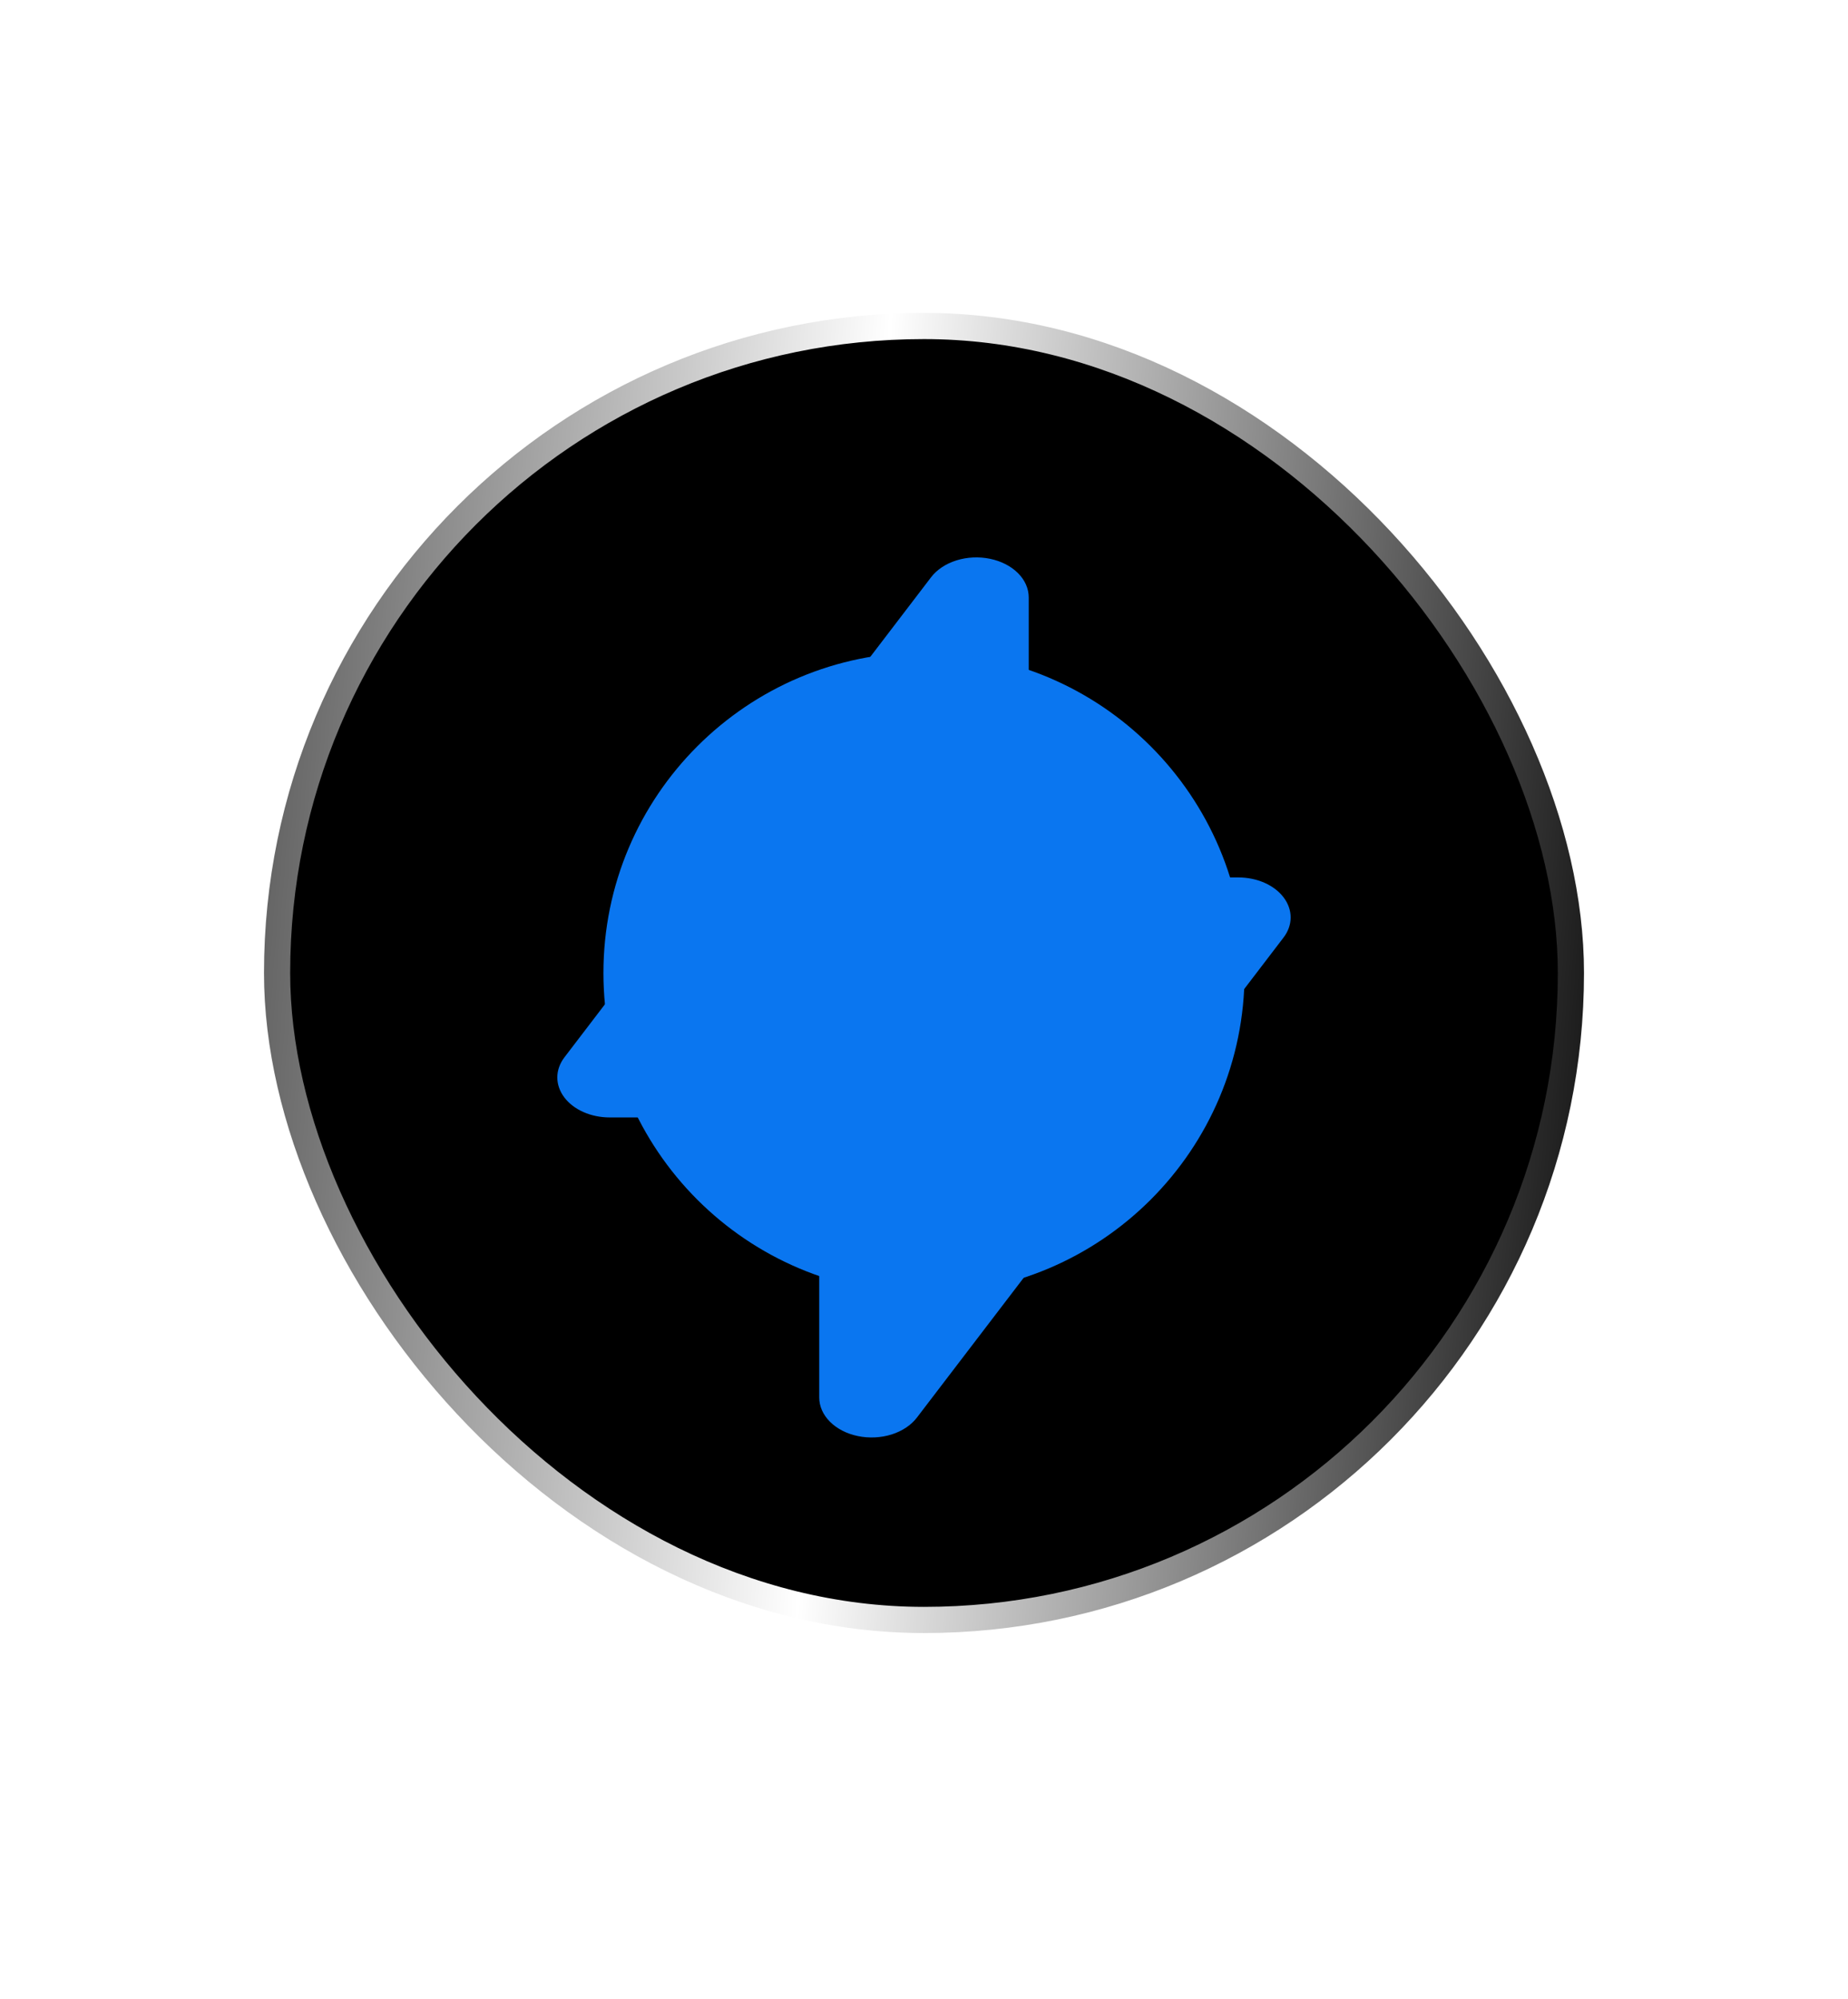
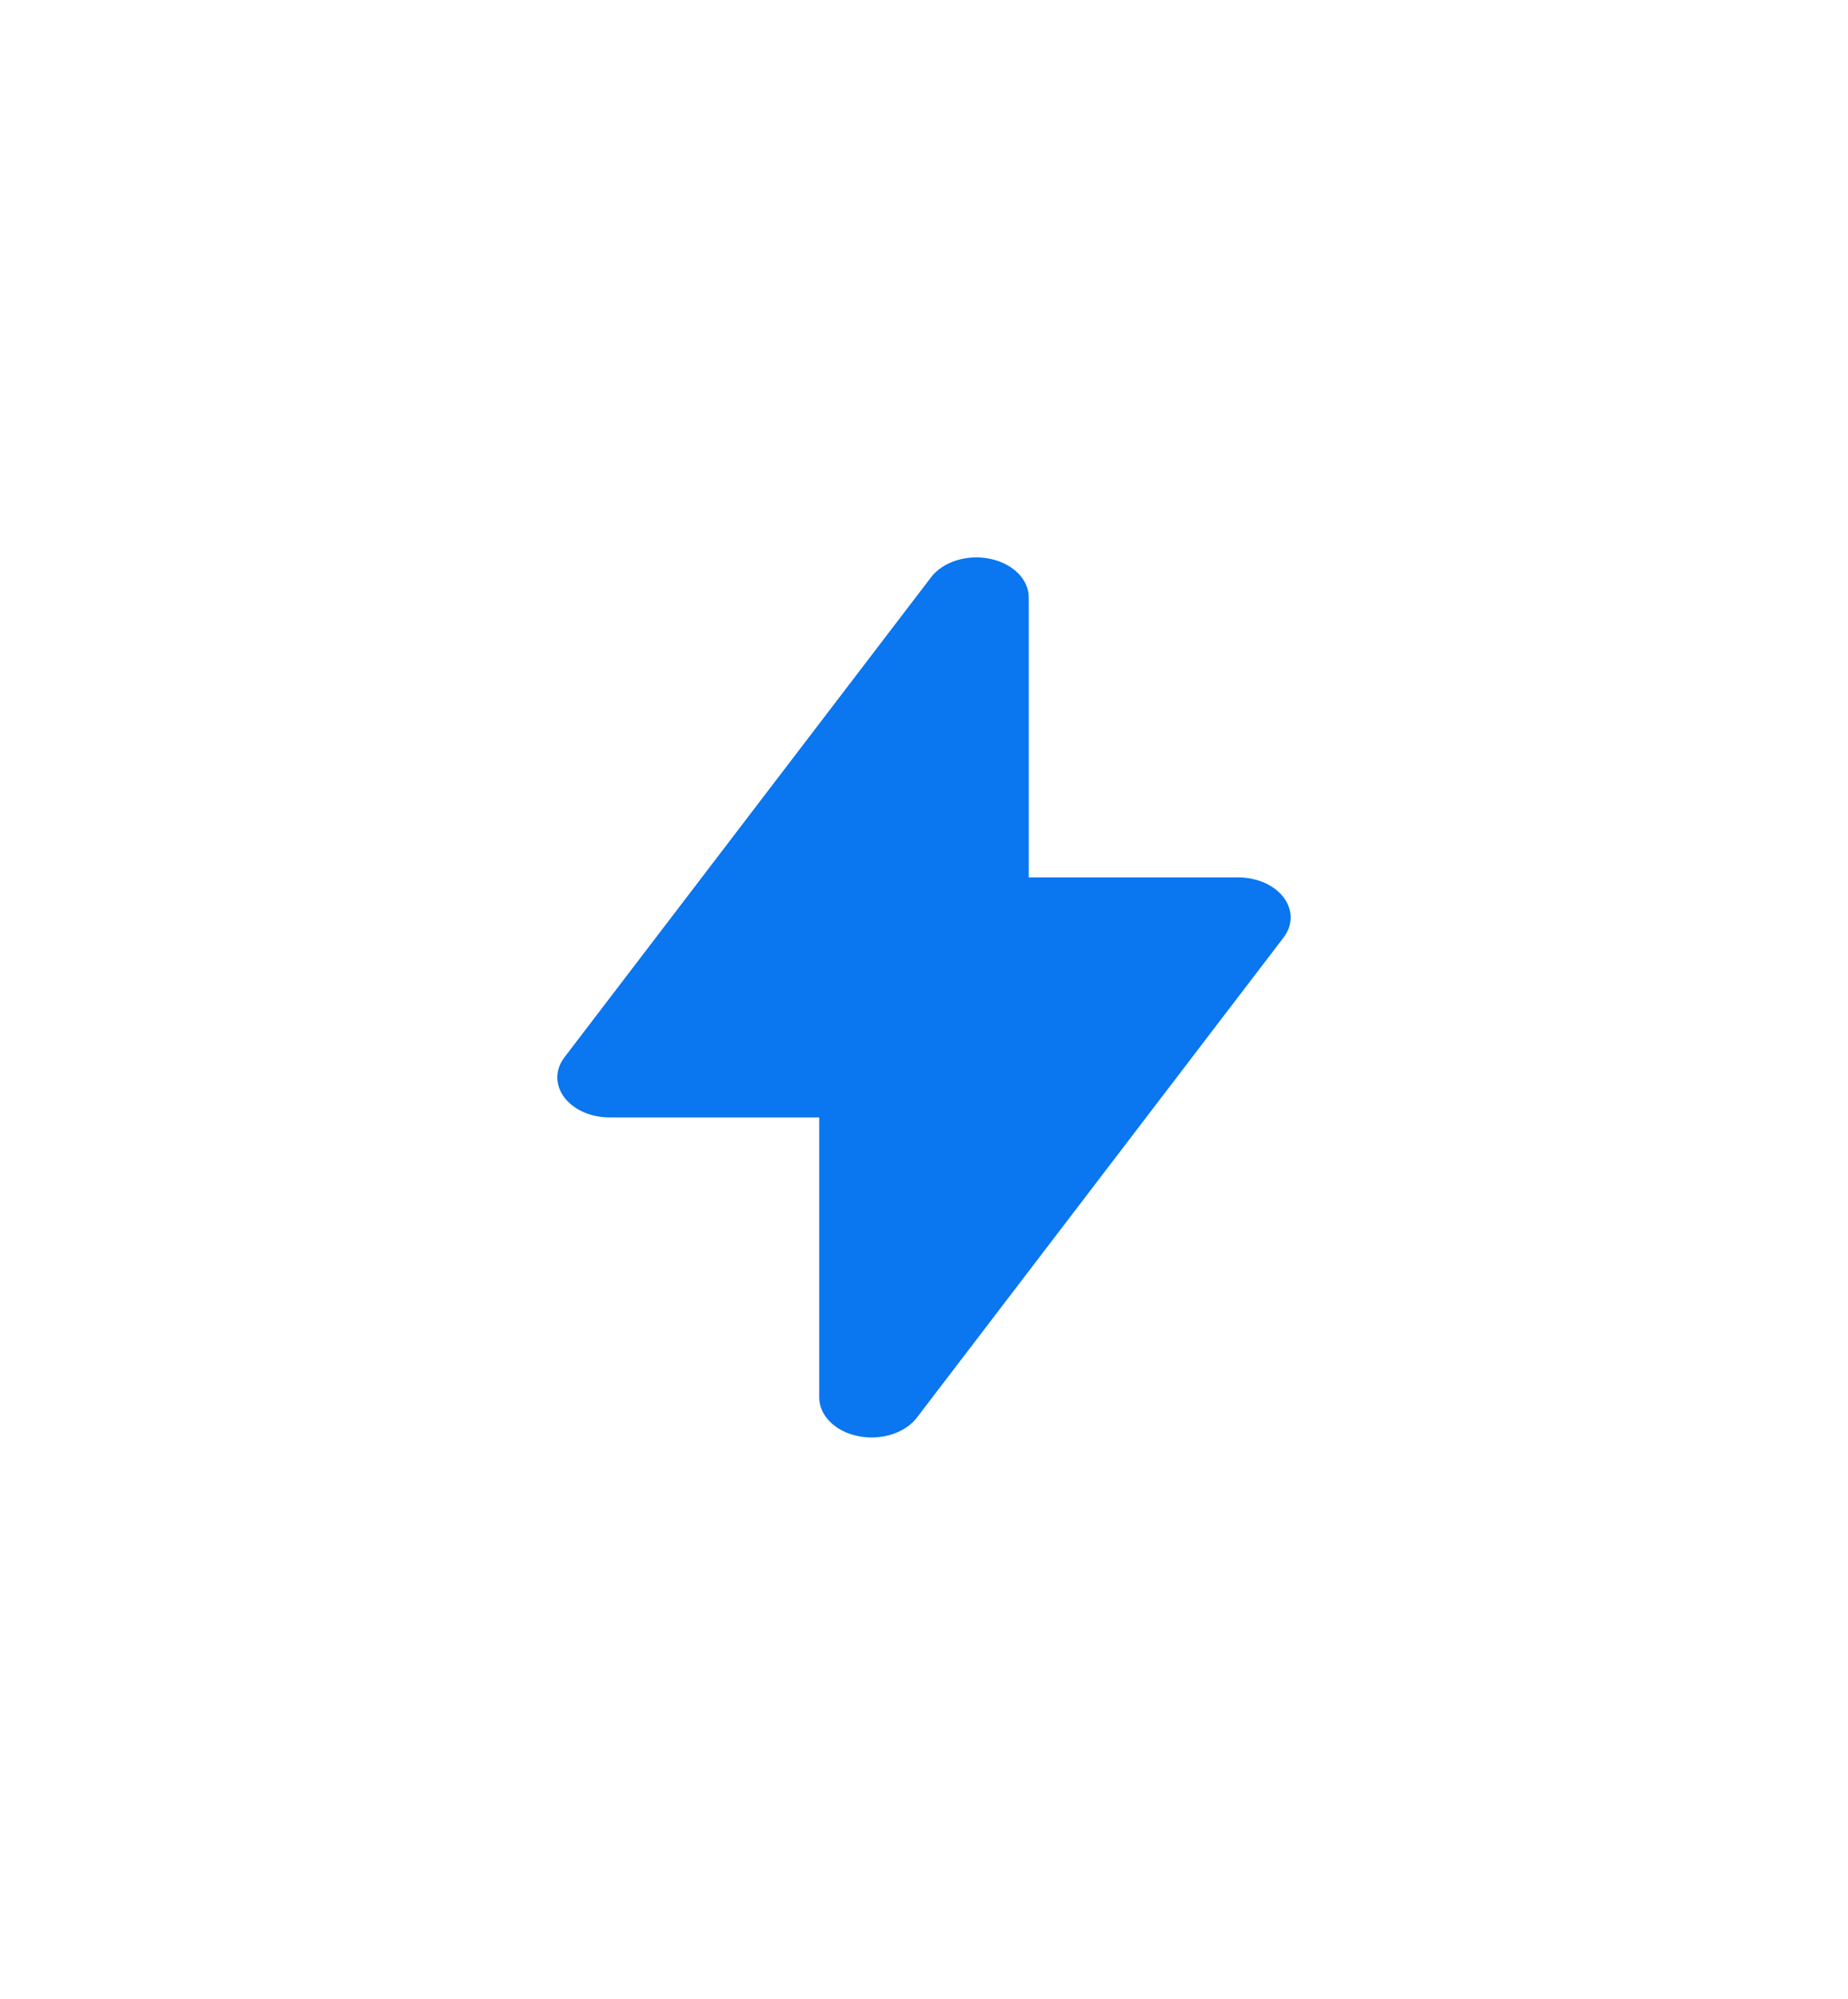
<svg xmlns="http://www.w3.org/2000/svg" width="49" height="53" viewBox="0 0 49 53" fill="none">
-   <rect x="7.347" y="8.643" width="34.306" height="34.306" rx="17.153" fill="black" stroke="url(#paint0_linear_620_3073)" stroke-width="0.694" />
  <g filter="url(#filter0_f_620_3073)">
    <path fill-rule="evenodd" clip-rule="evenodd" d="M27.277 15.839C27.277 15.606 27.177 15.379 26.991 15.194C26.806 15.009 26.546 14.876 26.251 14.815C25.956 14.754 25.643 14.769 25.361 14.857C25.078 14.946 24.842 15.103 24.688 15.304L14.967 28.031C14.844 28.192 14.778 28.375 14.777 28.562C14.777 28.749 14.84 28.932 14.962 29.094C15.084 29.256 15.259 29.39 15.471 29.484C15.682 29.577 15.922 29.626 16.167 29.626H21.722V37.05C21.722 37.283 21.822 37.51 22.008 37.695C22.193 37.88 22.453 38.014 22.748 38.074C23.043 38.135 23.356 38.12 23.638 38.032C23.921 37.943 24.157 37.786 24.311 37.585L34.032 24.858C34.156 24.697 34.221 24.514 34.222 24.327C34.223 24.14 34.159 23.957 34.037 23.795C33.916 23.633 33.74 23.499 33.529 23.405C33.317 23.312 33.077 23.263 32.833 23.263H27.277V15.839Z" fill="#0A76F0" />
  </g>
-   <path fill-rule="evenodd" clip-rule="evenodd" d="M16 25.796C16 21.102 19.806 17.296 24.5 17.296C29.194 17.296 33 21.102 33 25.796C33 30.491 29.194 34.296 24.5 34.296C19.806 34.296 16 30.491 16 25.796ZM24.5 23.246C24.246 23.246 24.019 23.357 23.862 23.534C23.552 23.886 23.015 23.92 22.663 23.609C22.311 23.299 22.277 22.761 22.588 22.409C23.054 21.881 23.738 21.546 24.5 21.546C25.908 21.546 27.05 22.688 27.05 24.096C27.05 25.207 26.34 26.151 25.35 26.501V26.646C25.35 27.116 24.97 27.496 24.5 27.496C24.03 27.496 23.65 27.116 23.65 26.646V26.221C23.65 25.48 24.234 25.042 24.711 24.92C25.079 24.826 25.35 24.492 25.35 24.096C25.35 23.627 24.97 23.246 24.5 23.246ZM24.5 28.346C24.03 28.346 23.65 28.727 23.65 29.196C23.65 29.666 24.03 30.046 24.5 30.046H24.509C24.978 30.046 25.358 29.666 25.358 29.196C25.358 28.727 24.978 28.346 24.509 28.346H24.5Z" fill="#0A76F0" />
  <defs>
    <filter id="filter0_f_620_3073" x="-0" y="5.53131e-05" width="49.001" height="52.889" filterUnits="userSpaceOnUse" color-interpolation-filters="sRGB">
      <feFlood flood-opacity="0" result="BackgroundImageFix" />
      <feBlend mode="normal" in="SourceGraphic" in2="BackgroundImageFix" result="shape" />
      <feGaussianBlur stdDeviation="7.389" result="effect1_foregroundBlur_620_3073" />
    </filter>
    <linearGradient id="paint0_linear_620_3073" x1="1.405" y1="-2.809" x2="43.833" y2="0.263" gradientUnits="userSpaceOnUse">
      <stop offset="0.01" stop-color="#1E1E1E" />
      <stop offset="0.54" stop-color="white" />
      <stop offset="1" stop-color="#1E1E1E" />
    </linearGradient>
  </defs>
</svg>